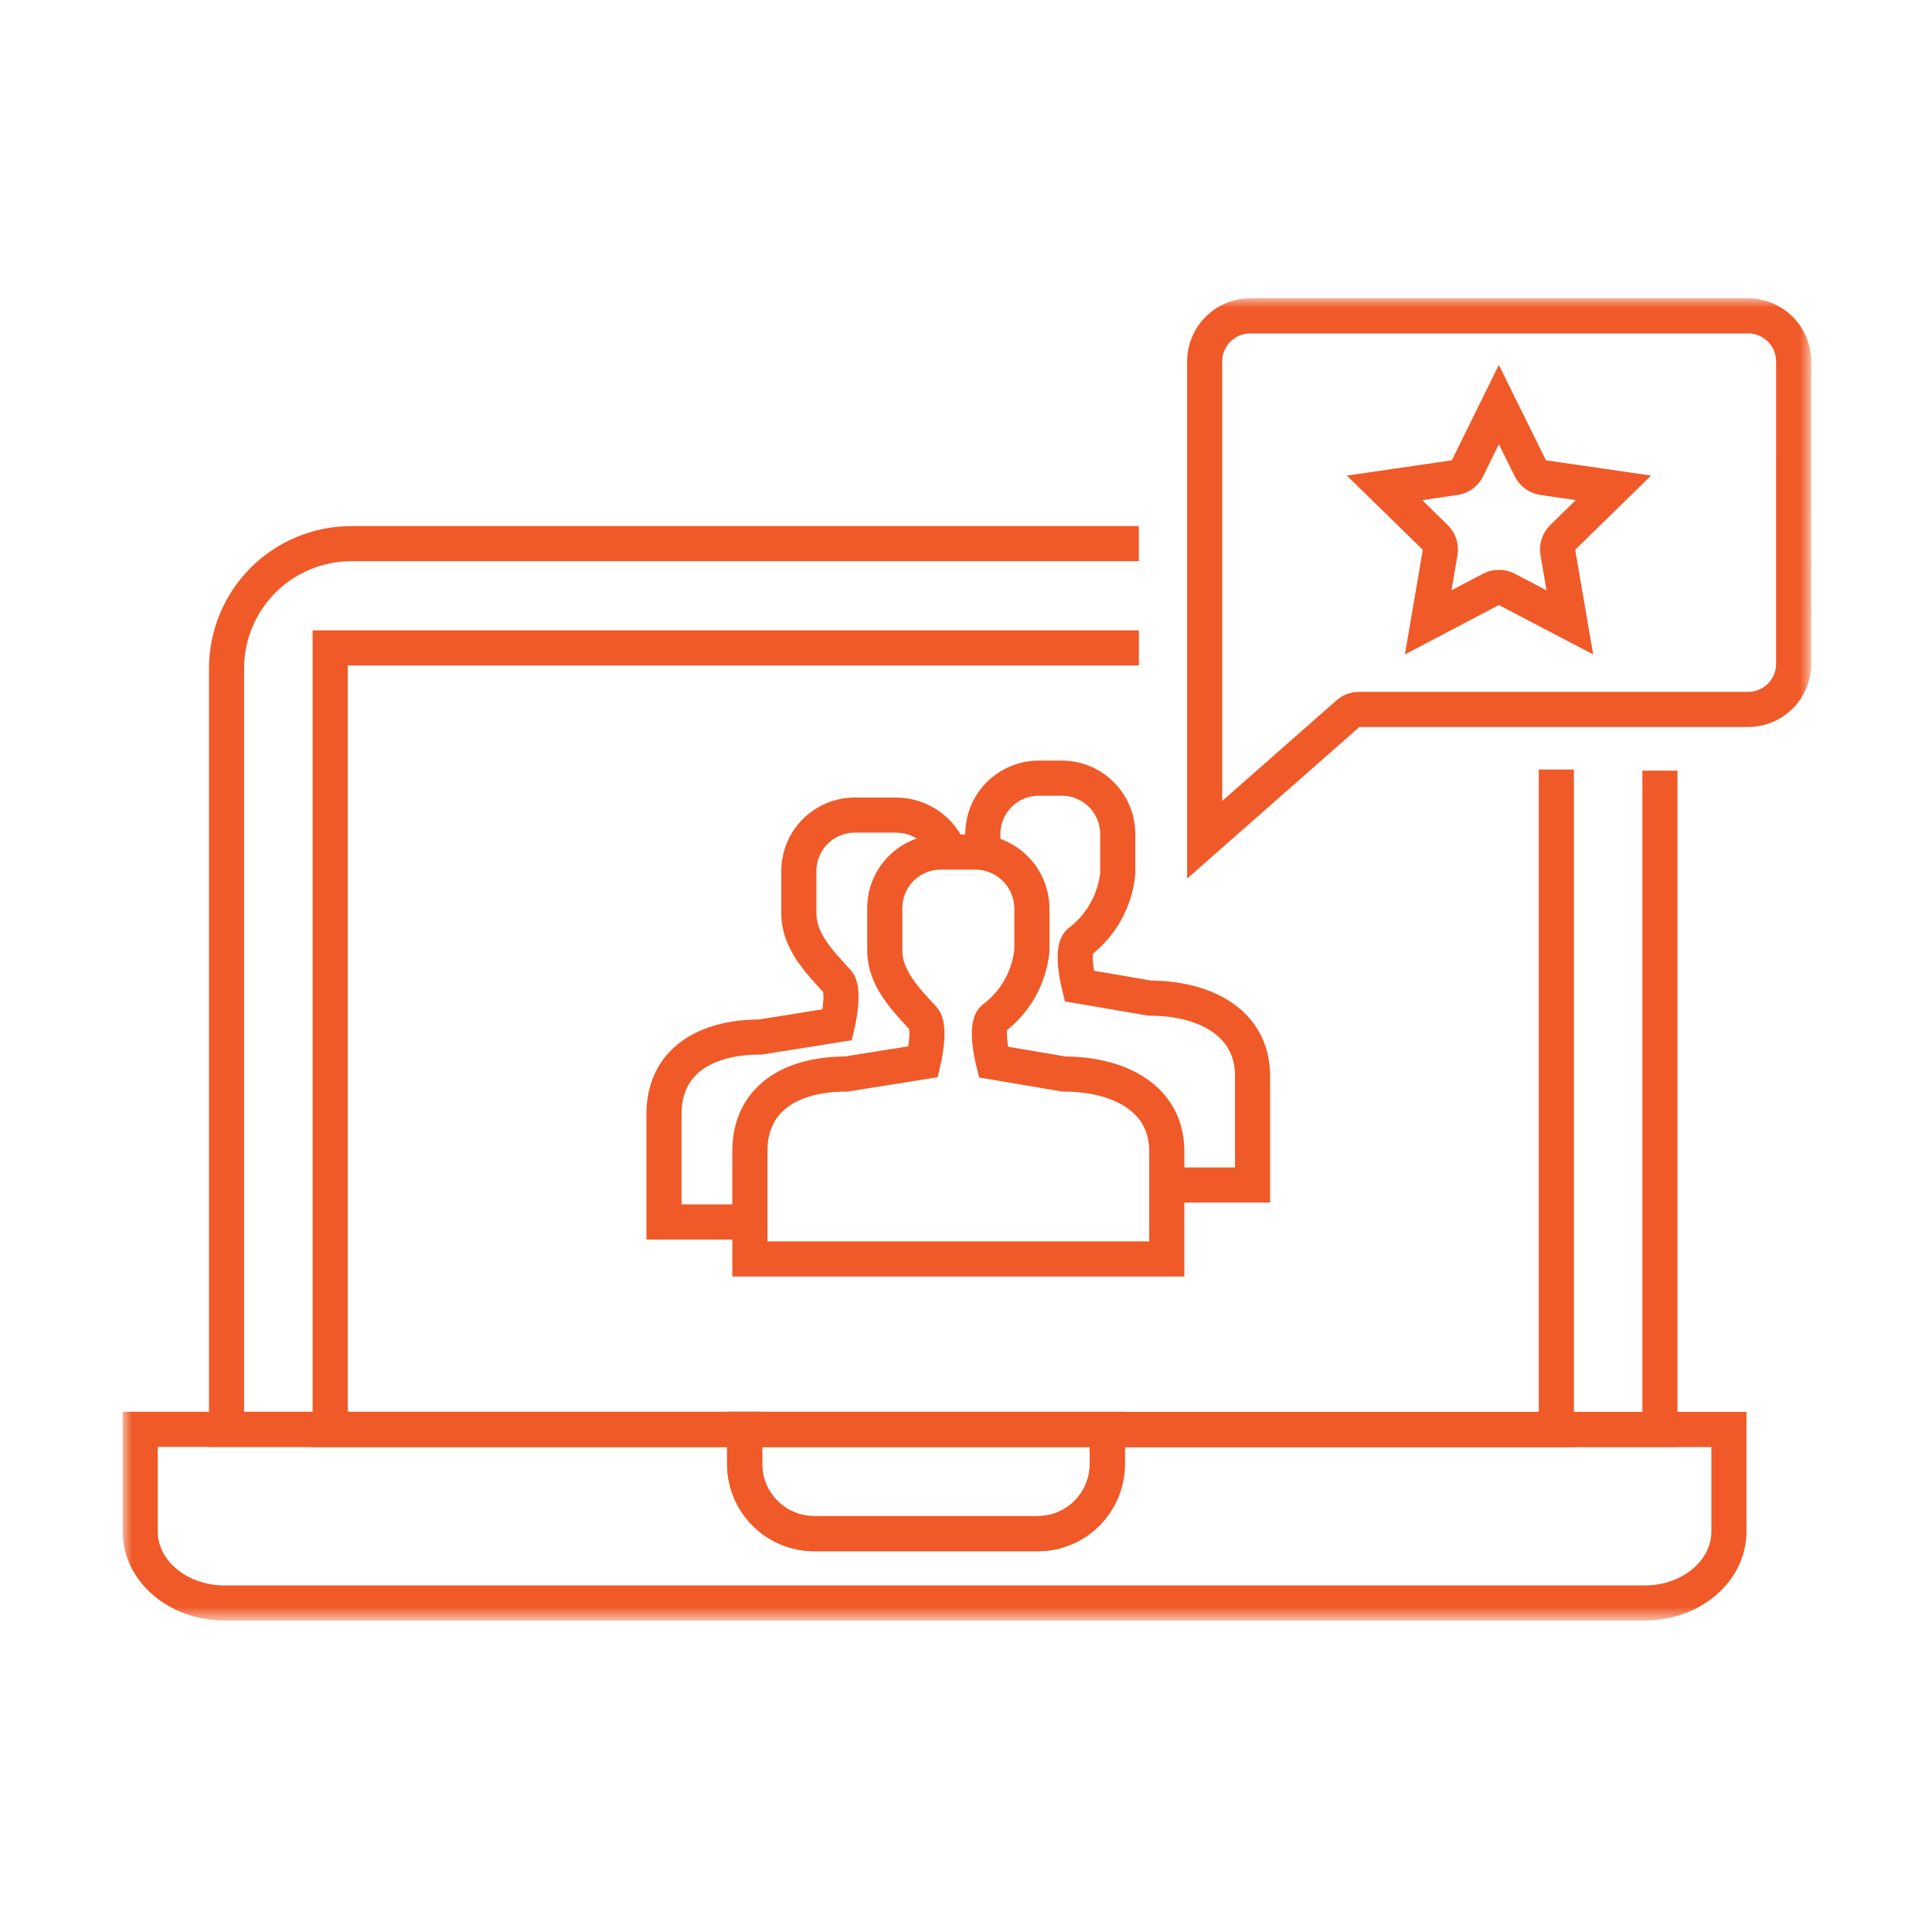
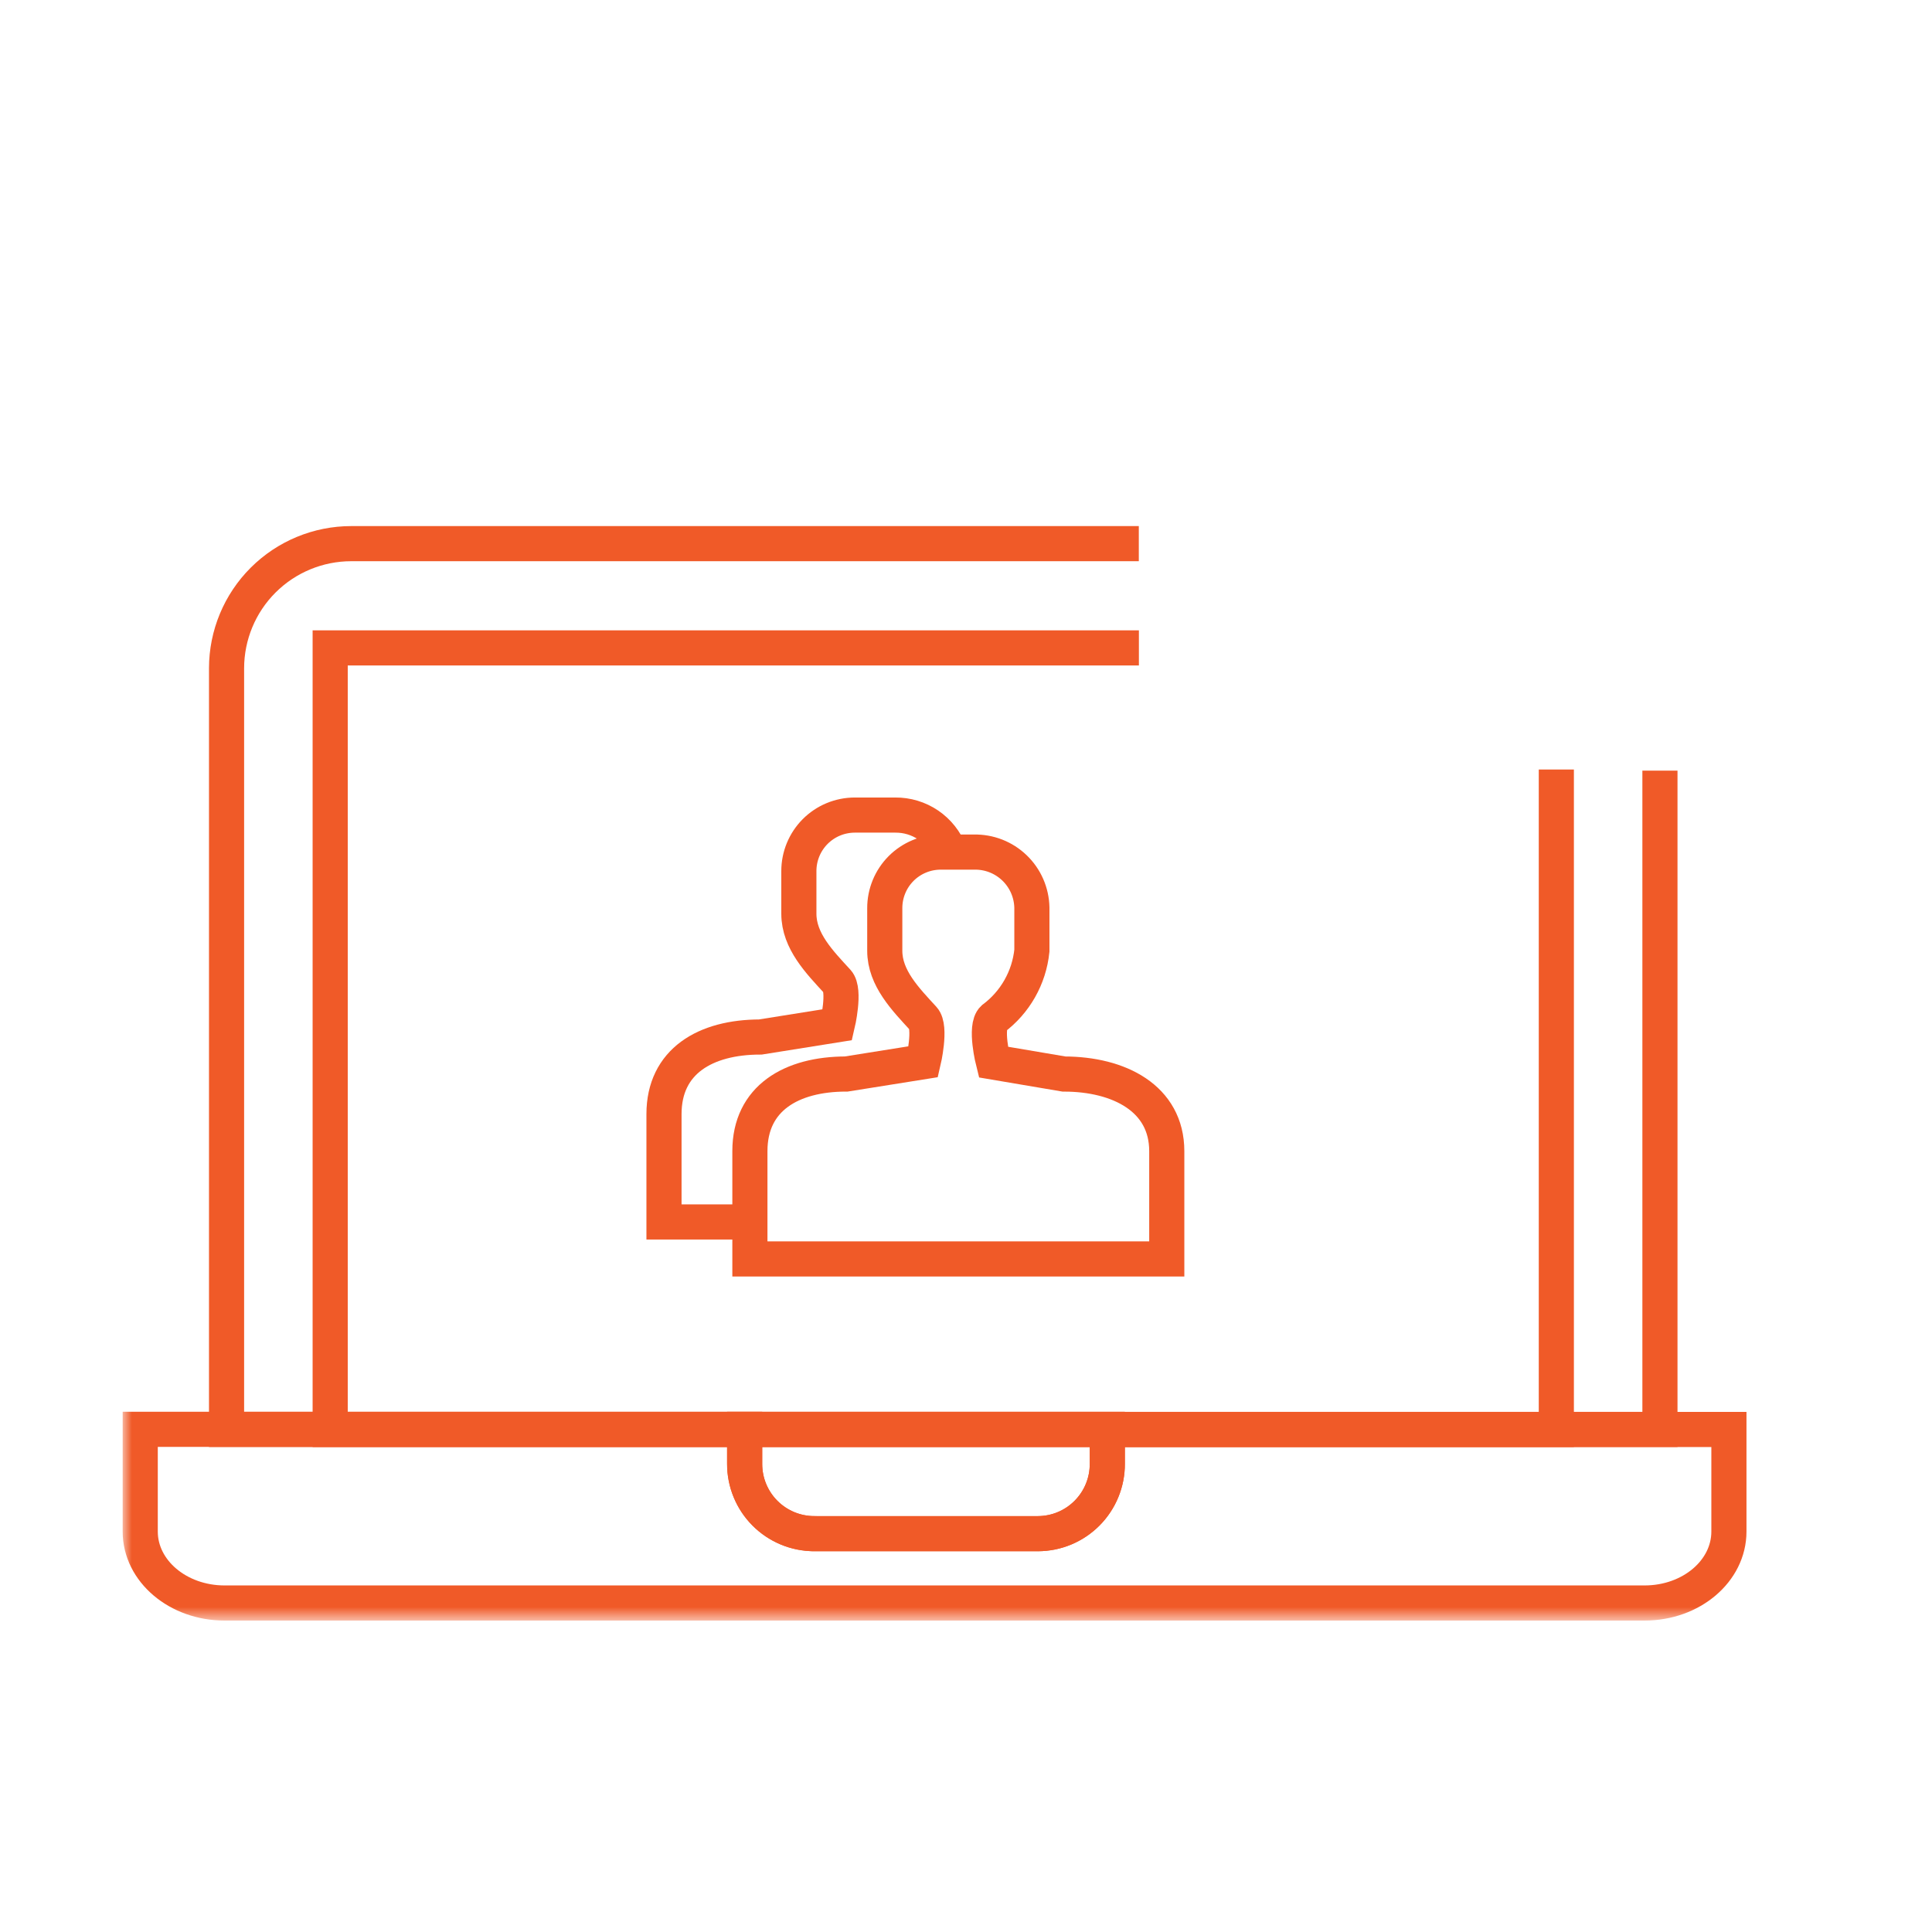
<svg xmlns="http://www.w3.org/2000/svg" width="110" height="110" viewBox="0 0 110 110" fill="none">
  <mask id="mask0_939_541" style="mask-type:luminance" maskUnits="userSpaceOnUse" x="7" y="17" width="97" height="76">
    <path d="M103.106 17H7V92.255H103.106V17Z" fill="white" />
  </mask>
  <g mask="url(#mask0_939_541)">
    <path d="M60.578 61.151L56.557 60.47C56.557 60.47 56.048 58.461 56.557 57.992C57.17 57.535 57.681 56.956 58.059 56.291C58.437 55.627 58.672 54.891 58.751 54.13V51.673C58.742 51.25 58.65 50.832 58.48 50.444C58.31 50.056 58.065 49.705 57.759 49.412C57.454 49.119 57.093 48.888 56.699 48.734C56.304 48.58 55.883 48.506 55.459 48.514H53.549C53.131 48.516 52.717 48.599 52.331 48.761C51.946 48.922 51.595 49.157 51.3 49.454C51.006 49.751 50.772 50.102 50.614 50.489C50.455 50.876 50.374 51.29 50.375 51.708V54.132C50.375 55.691 51.564 56.896 52.57 57.993C53.032 58.493 52.57 60.45 52.57 60.45L48.182 61.15C45.051 61.15 42.696 62.533 42.696 65.538V71.68H66.431V65.54C66.43 62.533 63.709 61.151 60.578 61.151Z" stroke="#F05A28" stroke-width="2" stroke-miterlimit="10" />
    <path d="M54.075 48.517C53.835 47.891 53.408 47.352 52.853 46.975C52.298 46.598 51.64 46.4 50.969 46.407H48.659C48.241 46.409 47.827 46.492 47.441 46.653C47.055 46.814 46.705 47.05 46.41 47.346C46.115 47.643 45.882 47.995 45.723 48.381C45.564 48.768 45.483 49.182 45.484 49.6V52.024C45.484 53.584 46.672 54.788 47.678 55.885C48.14 56.39 47.678 58.343 47.678 58.343L43.29 59.043C40.16 59.043 37.805 60.426 37.805 63.431V69.573H43.393" stroke="#F05A28" stroke-width="2" stroke-miterlimit="10" />
-     <path d="M66.429 67.47H71.316V61.261C71.316 58.225 68.596 56.83 65.465 56.83L61.444 56.141C61.444 56.141 60.935 54.11 61.444 53.641C62.058 53.176 62.57 52.59 62.948 51.919C63.326 51.248 63.561 50.507 63.639 49.741V47.499C63.64 47.081 63.559 46.666 63.4 46.279C63.241 45.892 63.007 45.541 62.712 45.244C62.417 44.948 62.067 44.712 61.681 44.551C61.295 44.39 60.881 44.307 60.463 44.306H59.134C58.716 44.307 58.302 44.39 57.916 44.551C57.53 44.712 57.179 44.948 56.885 45.244C56.59 45.541 56.356 45.892 56.197 46.279C56.038 46.666 55.957 47.081 55.958 47.499V48.513" stroke="#F05A28" stroke-width="2" stroke-miterlimit="10" />
    <path d="M94.51 43.876V81.385H12.899V38.042C12.902 36.161 13.651 34.358 14.982 33.029C16.314 31.7 18.118 30.953 19.999 30.953H64.839" stroke="#F05A28" stroke-width="2" stroke-miterlimit="10" />
    <path d="M88.611 43.813V81.389H18.799V36.889H64.844" stroke="#F05A28" stroke-width="2" stroke-miterlimit="10" />
    <path d="M63.046 81.388V83.347C63.049 84.398 62.634 85.407 61.893 86.152C61.153 86.897 60.146 87.318 59.095 87.321H46.35C45.83 87.32 45.315 87.216 44.834 87.015C44.354 86.815 43.918 86.522 43.551 86.153C43.184 85.784 42.893 85.347 42.696 84.865C42.498 84.384 42.397 83.868 42.398 83.348V81.38H7.984V87.2C7.984 89.447 10.134 91.268 12.784 91.268H93.637C96.295 91.268 98.437 89.447 98.437 87.2V81.388H63.046Z" stroke="#F05A28" stroke-width="2" stroke-miterlimit="10" />
    <path d="M46.35 87.321H59.094C59.614 87.319 60.129 87.216 60.61 87.015C61.09 86.814 61.526 86.521 61.893 86.152C62.26 85.783 62.55 85.346 62.748 84.864C62.946 84.383 63.047 83.867 63.045 83.347V81.38H42.397V83.339C42.393 84.39 42.806 85.4 43.546 86.146C44.286 86.893 45.293 87.314 46.344 87.319L46.35 87.321Z" stroke="#F05A28" stroke-width="2" stroke-miterlimit="10" />
  </g>
  <mask id="mask1_939_541" style="mask-type:luminance" maskUnits="userSpaceOnUse" x="7" y="17" width="97" height="76">
-     <path d="M103.106 17H7V92.255H103.106V17Z" fill="white" />
-   </mask>
+     </mask>
  <g mask="url(#mask1_939_541)">
-     <path d="M88.97 30.603C88.859 30.71 88.776 30.843 88.728 30.989C88.68 31.135 88.669 31.291 88.695 31.443L89.381 35.436L85.781 33.551C85.644 33.481 85.493 33.444 85.339 33.444C85.186 33.444 85.034 33.48 84.898 33.551L81.316 35.434L81.997 31.443C82.023 31.291 82.011 31.136 81.963 30.989C81.915 30.843 81.833 30.71 81.722 30.603L78.83 27.776L82.83 27.195C82.983 27.174 83.128 27.115 83.253 27.024C83.378 26.933 83.479 26.813 83.546 26.674L85.338 23.036L87.138 26.677C87.207 26.814 87.309 26.933 87.433 27.023C87.558 27.113 87.703 27.172 87.855 27.194L91.861 27.775L88.97 30.603Z" stroke="#F05A28" stroke-width="2" stroke-miterlimit="10" />
+     <path d="M88.97 30.603C88.859 30.71 88.776 30.843 88.728 30.989C88.68 31.135 88.669 31.291 88.695 31.443L89.381 35.436L85.781 33.551C85.644 33.481 85.493 33.444 85.339 33.444C85.186 33.444 85.034 33.48 84.898 33.551L81.316 35.434L81.997 31.443C82.023 31.291 82.011 31.136 81.963 30.989C81.915 30.843 81.833 30.71 81.722 30.603L78.83 27.776L82.83 27.195C83.378 26.933 83.479 26.813 83.546 26.674L85.338 23.036L87.138 26.677C87.207 26.814 87.309 26.933 87.433 27.023C87.558 27.113 87.703 27.172 87.855 27.194L91.861 27.775L88.97 30.603Z" stroke="#F05A28" stroke-width="2" stroke-miterlimit="10" />
    <path d="M102.122 37.805C102.121 38.492 101.848 39.15 101.362 39.635C100.876 40.12 100.218 40.392 99.532 40.392H77.378C77.146 40.392 76.923 40.477 76.749 40.63L68.588 47.813V20.571C68.589 19.885 68.863 19.227 69.348 18.742C69.834 18.258 70.492 17.985 71.178 17.984H99.533C100.219 17.985 100.877 18.258 101.363 18.742C101.848 19.227 102.122 19.885 102.123 20.571L102.122 37.805Z" stroke="#F05A28" stroke-width="2" stroke-miterlimit="10" />
  </g>
</svg>